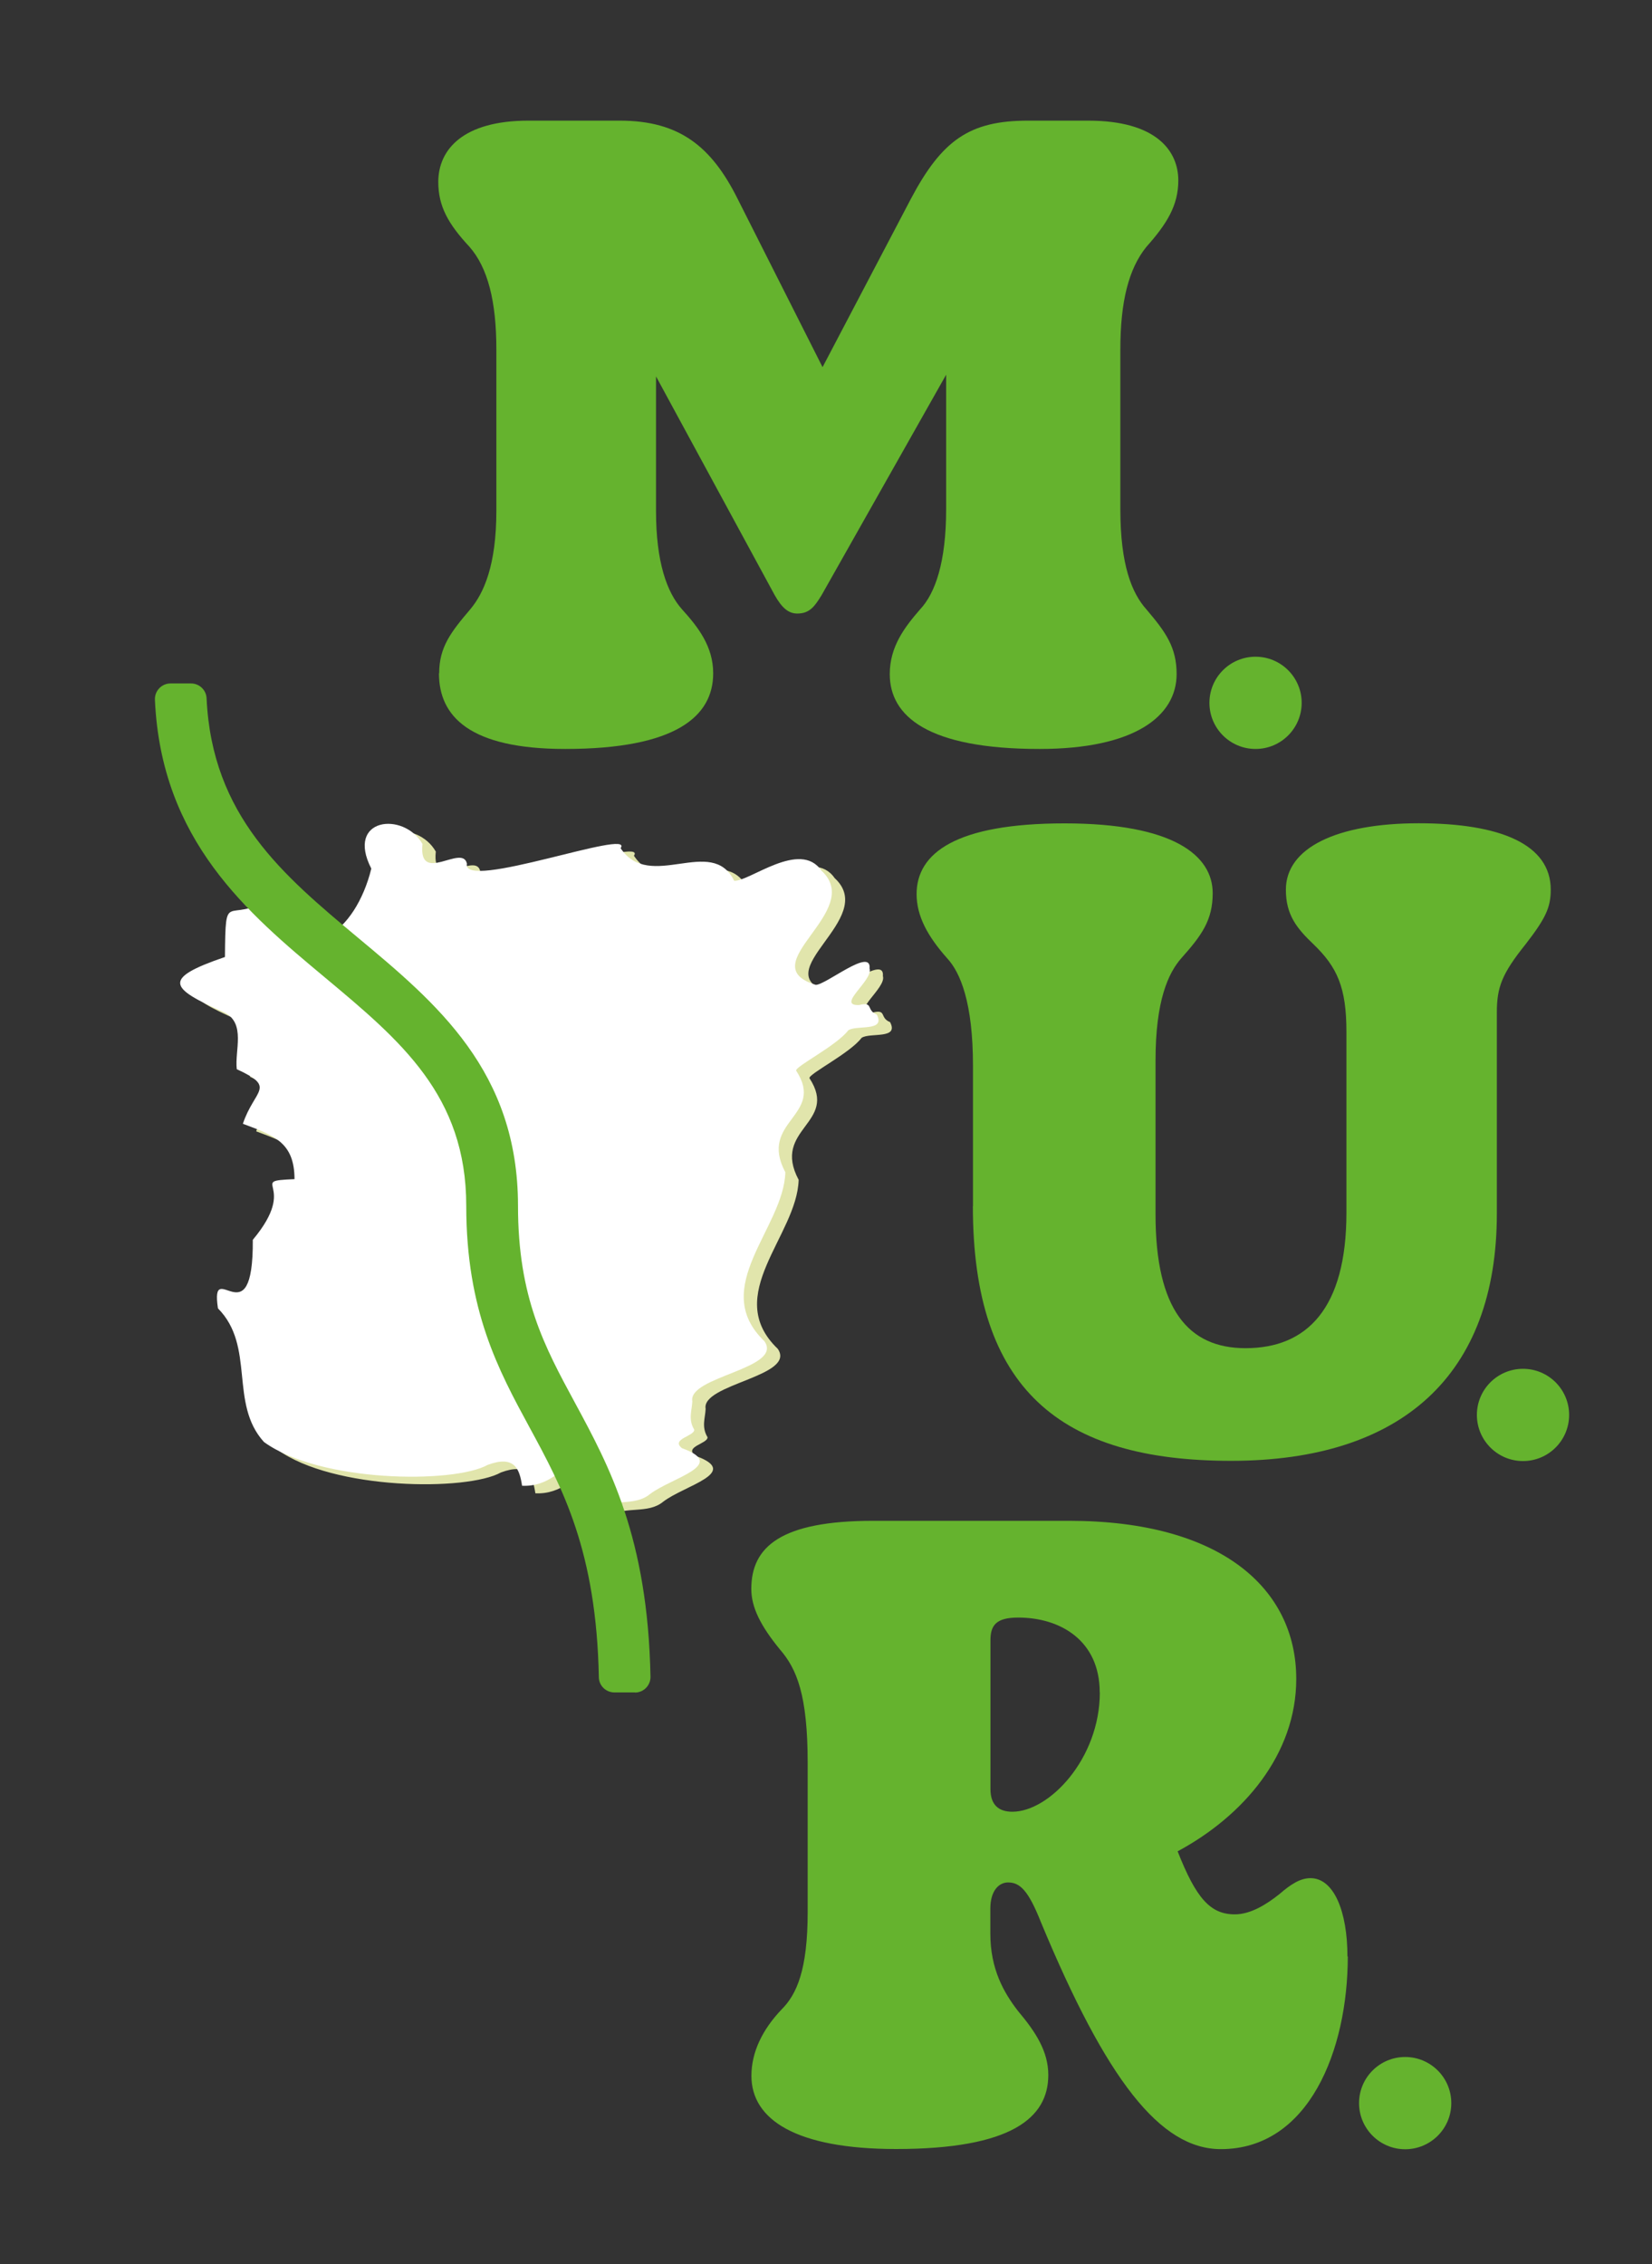
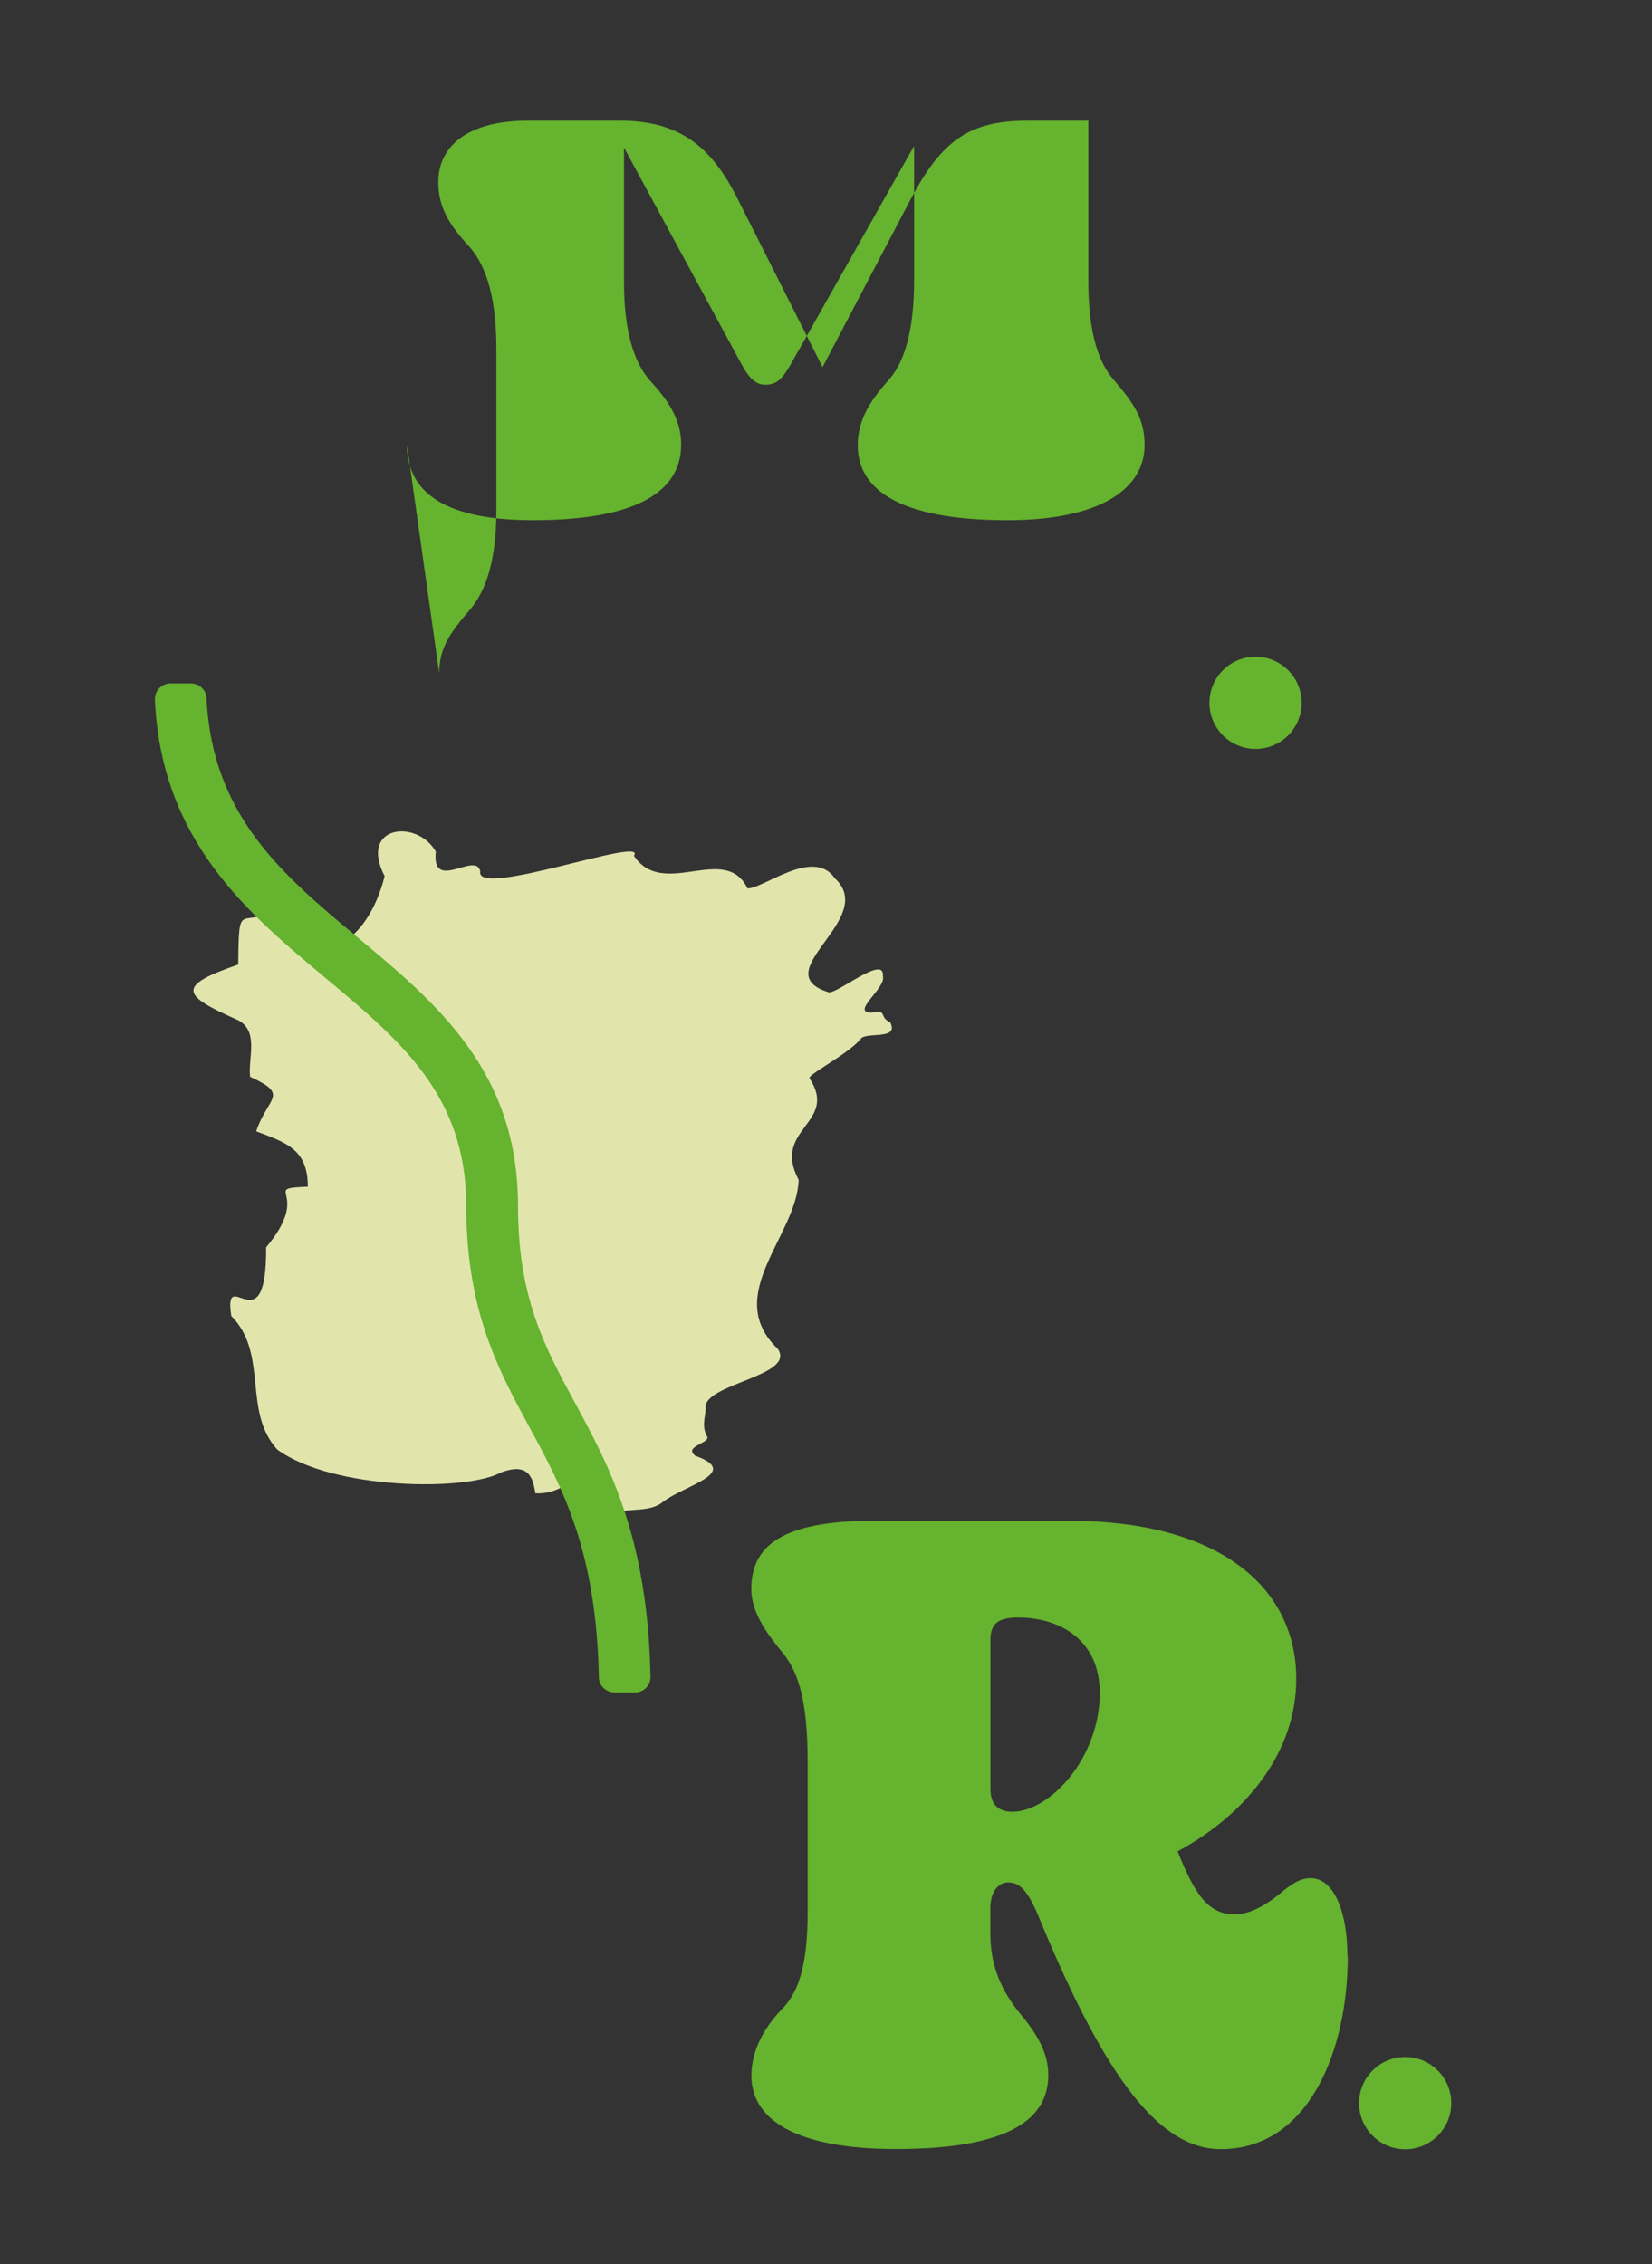
<svg xmlns="http://www.w3.org/2000/svg" id="Text" viewBox="0 0 146.51 200.79">
  <rect x="0" y="0" width="146.51" height="200.79" fill="#333333" stroke="none" />
  <defs>
    <style>.cls-1{fill:#fff;}.cls-2{fill:#65b32e;}.cls-3{fill:#e1e5ac;}</style>
  </defs>
  <path class="cls-3" d="M78.95,90.65c-.99-.39-.26-1.18-1.58-.85-2.08,.07,1.27-2.19,.93-3.24,.18-1.91-3.85,1.44-4.77,1.45-5.84-1.78,4.45-6.52,.49-10.14-1.89-2.75-6.39,1-7.73,.91-1.99-4.08-7.48,1.02-10.07-2.89,1.28-1.85-14.15,3.87-13.63,1.37-.39-1.8-4.33,1.94-3.94-1.74-1.65-2.9-6.86-2.35-4.54,2.18-1.37,5.61-6.02,9.4-8.96,2.67-3.87,2.36-3.97-1.05-4.02,5.17-5.65,1.93-4.91,2.76-.06,4.91,1.94,.97,.91,3.38,1.11,5.04,3.56,1.64,1.57,1.76,.54,4.84,2.74,1.03,4.57,1.62,4.58,4.91-4.34,.18,.51,.35-3.7,5.38,.06,8.97-3.81,1.31-3.09,6.08,3.34,3.37,.97,8.43,4.08,11.85,4.94,3.6,16.83,3.71,19.84,2.03,2.4-.89,2.83,.38,3.05,1.85,4.7,.23,5.1-6.73,6.71,2,1.23-.9,3.26-.13,4.62-1.25,1.87-1.45,7-2.59,2.85-4.08-1.02-.82,1.11-1.06,1.09-1.64-.56-.93-.2-1.72-.17-2.52-.4-2.21,8.07-2.88,6.4-5.32-4.98-4.77,1.71-10.03,1.85-14.99-2.43-4.56,3.59-4.99,.96-9.01-.11-.37,3.59-2.21,4.62-3.58,.75-.5,3.36,.16,2.52-1.41Z" />
-   <path class="cls-2" d="M38.95,59.7c0-2.31,1.04-3.65,2.76-5.67,1.19-1.42,2.31-3.88,2.31-8.73v-14.32c0-4.25-.75-7.23-2.39-9.1-1.87-2.01-2.76-3.58-2.76-5.74,0-2.91,2.24-5.44,7.98-5.44h8.13c5.29,0,8.13,2.31,10.44,6.94l7.53,14.92,7.83-14.92c2.76-5.22,5.22-6.94,10.37-6.94h5.37c6.04,0,7.98,2.69,7.98,5.3,0,2.24-1.04,3.88-2.83,5.89-1.57,1.94-2.31,4.85-2.31,9.1v14.17c0,5,1.04,7.46,2.31,8.88,1.71,2.01,2.68,3.36,2.68,5.74,0,3.73-3.73,6.64-12.16,6.64-9.92,0-13.28-2.91-13.28-6.64,0-2.46,1.34-4.18,2.69-5.74,1.34-1.42,2.31-4.18,2.31-8.88v-11.93l-11.04,19.54c-.6,.97-1.04,1.64-2.16,1.64-.75,0-1.34-.45-2.01-1.64l-10.52-19.39v11.93c0,4.55,.97,7.23,2.31,8.73,1.42,1.57,2.76,3.28,2.76,5.67,0,3.8-3.28,6.71-13.13,6.71-8.5,0-11.19-2.91-11.19-6.71Z" />
-   <path class="cls-2" d="M86.29,106.97v-12.46c0-5.59-1.12-8.28-2.31-9.55-1.72-1.94-2.69-3.73-2.69-5.67,0-3.65,3.51-6.27,13.13-6.27s13.13,2.83,13.13,6.19c0,2.39-.97,3.73-2.76,5.74-1.19,1.34-2.31,3.8-2.31,9.1v13.65c0,8.43,2.91,11.86,7.98,11.86,5.44,0,8.95-3.51,8.95-12.01v-16.04c0-3.95-.82-5.74-2.91-7.76-1.49-1.42-2.46-2.61-2.46-4.85,0-3.73,4.55-5.89,11.78-5.89s11.71,1.86,11.71,5.89c0,1.57-.45,2.54-2.24,4.85-2.09,2.61-2.54,3.8-2.54,6.04v17.83c0,14.32-8.43,21.93-23.57,21.93s-22.9-6.34-22.9-22.6Z" />
+   <path class="cls-2" d="M38.95,59.7c0-2.31,1.04-3.65,2.76-5.67,1.19-1.42,2.31-3.88,2.31-8.73v-14.32c0-4.25-.75-7.23-2.39-9.1-1.87-2.01-2.76-3.58-2.76-5.74,0-2.91,2.24-5.44,7.98-5.44h8.13c5.29,0,8.13,2.31,10.44,6.94l7.53,14.92,7.83-14.92c2.76-5.22,5.22-6.94,10.37-6.94h5.37v14.17c0,5,1.04,7.46,2.31,8.88,1.71,2.01,2.68,3.36,2.68,5.74,0,3.73-3.73,6.64-12.16,6.64-9.92,0-13.28-2.91-13.28-6.64,0-2.46,1.34-4.18,2.69-5.74,1.34-1.42,2.31-4.18,2.31-8.88v-11.93l-11.04,19.54c-.6,.97-1.04,1.64-2.16,1.64-.75,0-1.34-.45-2.01-1.64l-10.52-19.39v11.93c0,4.55,.97,7.23,2.31,8.73,1.42,1.57,2.76,3.28,2.76,5.67,0,3.8-3.28,6.71-13.13,6.71-8.5,0-11.19-2.91-11.19-6.71Z" />
  <path class="cls-2" d="M119.53,173.51c0,8.28-3.43,17.08-11.26,17.08-5.37,0-10.14-6.12-15.96-20.14-1.12-2.83-1.87-3.51-2.91-3.51-.82,0-1.57,.75-1.57,2.31v2.24c0,3.13,1.19,5.22,2.46,6.86,1.57,1.86,2.68,3.58,2.68,5.67,0,3.8-3.28,6.56-13.5,6.56-8.88,0-12.83-2.61-12.83-6.49,0-2.09,.97-4.1,2.68-5.89,1.34-1.34,2.31-3.51,2.31-8.65v-13.2c0-6.04-.97-8.35-2.46-10.07-1.71-2.09-2.54-3.73-2.54-5.37,0-3.73,2.61-6.04,10.81-6.04h17.38c13.42,0,20.14,5.97,20.14,14.02,0,6.71-4.7,12.16-10.52,15.29,1.64,4.18,2.91,5.59,5.07,5.59,1.42,0,2.83-.9,3.95-1.79,1.04-.9,1.87-1.42,2.76-1.42,2.09,0,3.28,2.98,3.28,6.94Zm-22-23.42c0-4.62-3.51-6.64-7.23-6.64-1.94,0-2.46,.67-2.46,2.01v13.2c0,1.42,.75,2.01,1.94,2.01,3.28,0,7.76-4.7,7.76-10.59Z" />
-   <path class="cls-1" d="M77.77,89.98c-.99-.39-.26-1.18-1.58-.85-2.08,.07,1.27-2.19,.93-3.24,.18-1.91-3.85,1.44-4.77,1.45-5.84-1.78,4.45-6.52,.49-10.14-1.89-2.75-6.39,1-7.73,.91-1.99-4.08-7.48,1.02-10.07-2.89,1.28-1.85-14.15,3.87-13.63,1.37-.39-1.8-4.33,1.94-3.94-1.74-1.65-2.9-6.86-2.35-4.54,2.18-1.37,5.61-6.02,9.4-8.96,2.67-3.87,2.36-3.97-1.05-4.02,5.17-5.65,1.93-4.91,2.76-.06,4.91,1.94,.97,.91,3.38,1.11,5.04,3.56,1.64,1.57,1.76,.54,4.84,2.74,1.03,4.57,1.62,4.58,4.91-4.34,.18,.51,.35-3.7,5.38,.06,8.97-3.81,1.31-3.09,6.08,3.34,3.37,.97,8.43,4.08,11.85,4.94,3.6,16.83,3.71,19.84,2.03,2.4-.89,2.83,.38,3.05,1.85,4.7,.23,5.1-6.73,6.71,2,1.23-.9,3.26-.13,4.62-1.25,1.87-1.45,7-2.59,2.85-4.08-1.02-.82,1.11-1.06,1.09-1.64-.56-.93-.2-1.72-.17-2.52-.4-2.21,8.07-2.88,6.4-5.32-4.98-4.77,1.71-10.03,1.85-14.99-2.43-4.56,3.59-4.99,.96-9.01-.11-.37,3.59-2.21,4.62-3.58,.75-.5,3.36,.16,2.52-1.41Z" />
  <path class="cls-2" d="M56.31,150.09h-1.82c-.75,0-1.37-.6-1.38-1.34-.22-11.23-3.23-16.79-6.15-22.17-2.76-5.09-5.61-10.35-5.61-19.65,0-9.78-5.81-14.63-12.54-20.25-6.82-5.69-14.51-12.11-15.07-24.61-.04-.79,.59-1.46,1.38-1.46h1.82c.73,0,1.34,.57,1.38,1.3,.48,10.45,6.78,15.7,13.43,21.25,6.98,5.82,14.19,11.84,14.19,23.77,0,8.14,2.34,12.46,5.05,17.47,3.03,5.61,6.46,11.93,6.7,24.3,.01,.77-.61,1.4-1.38,1.4Z" />
  <circle class="cls-2" cx="111.35" cy="62.33" r="4.09" />
-   <circle class="cls-2" cx="135.07" cy="125.48" r="4.09" />
  <circle class="cls-2" cx="124.62" cy="186.51" r="4.09" />
</svg>